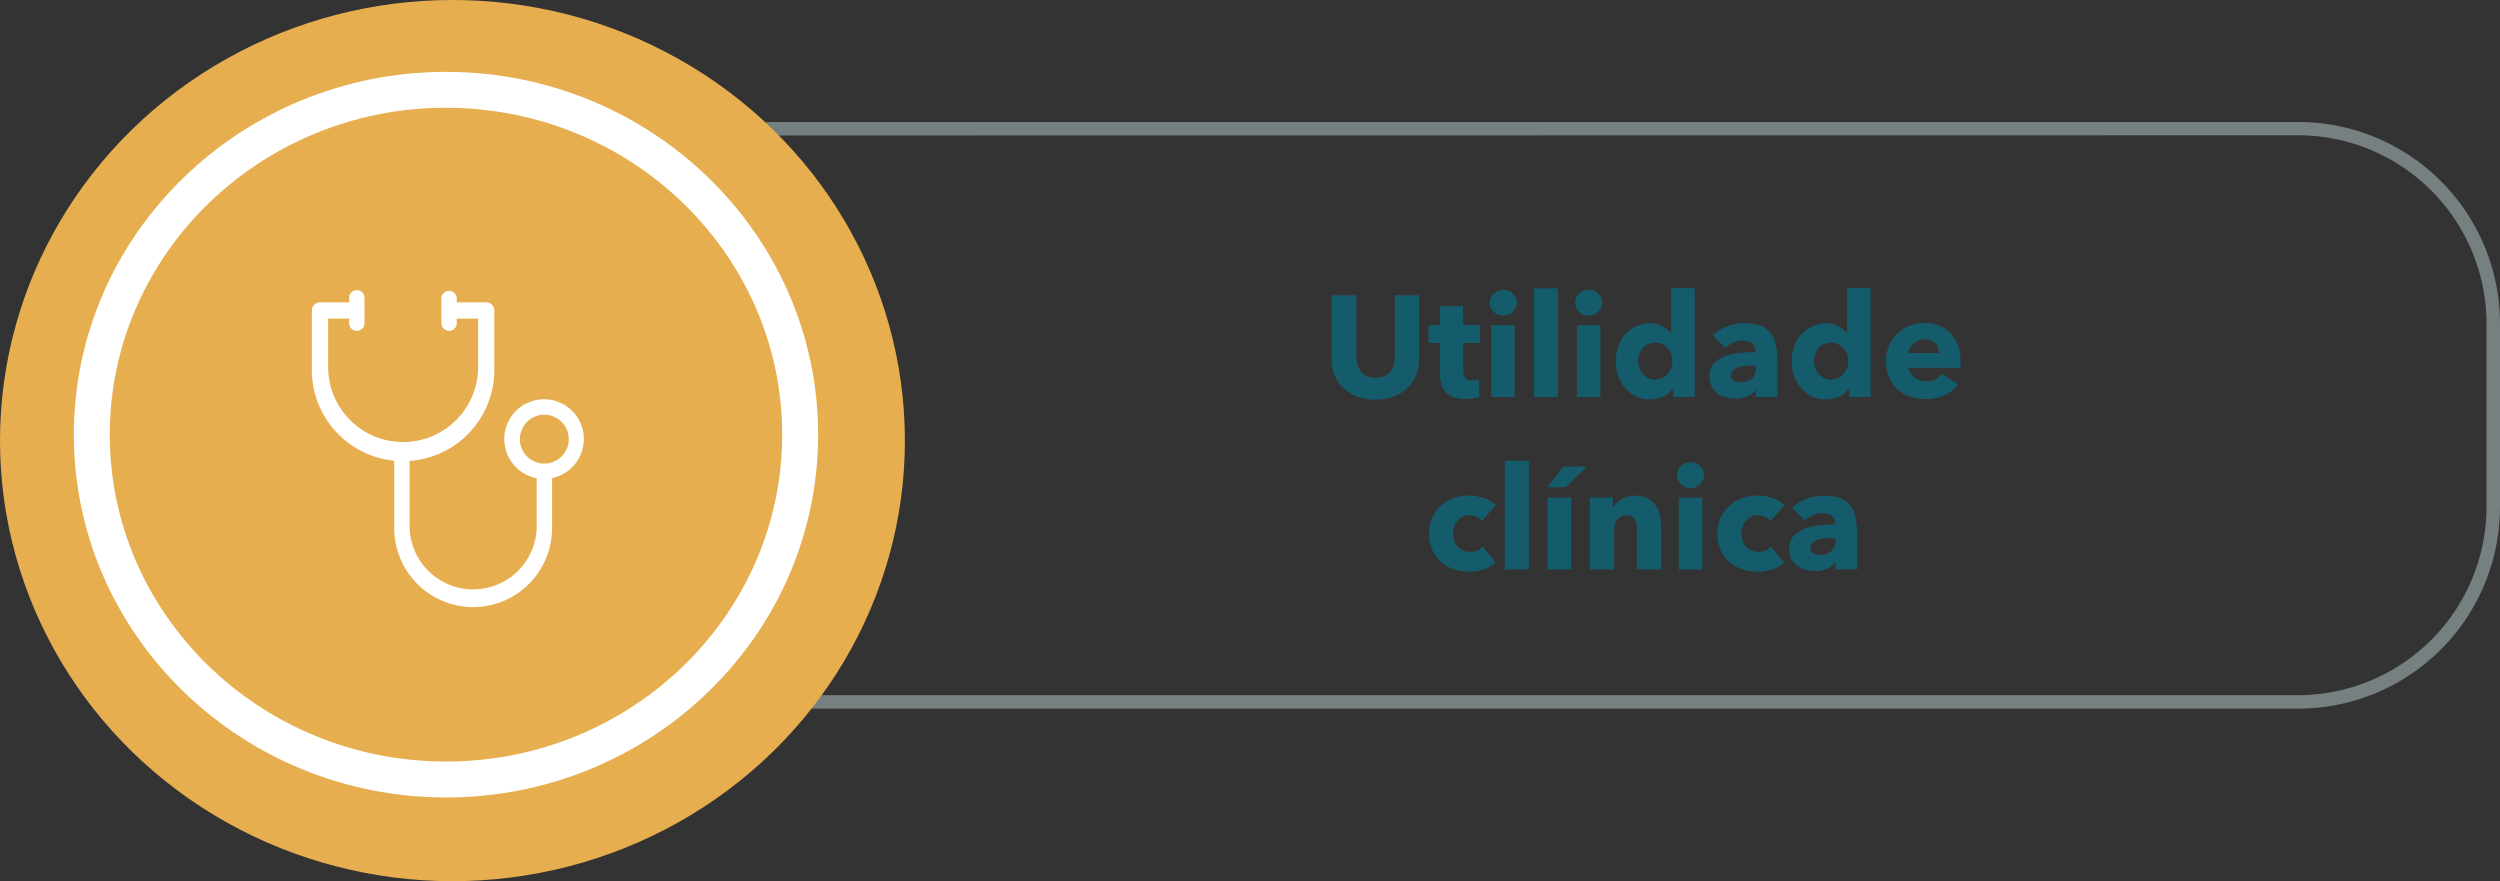
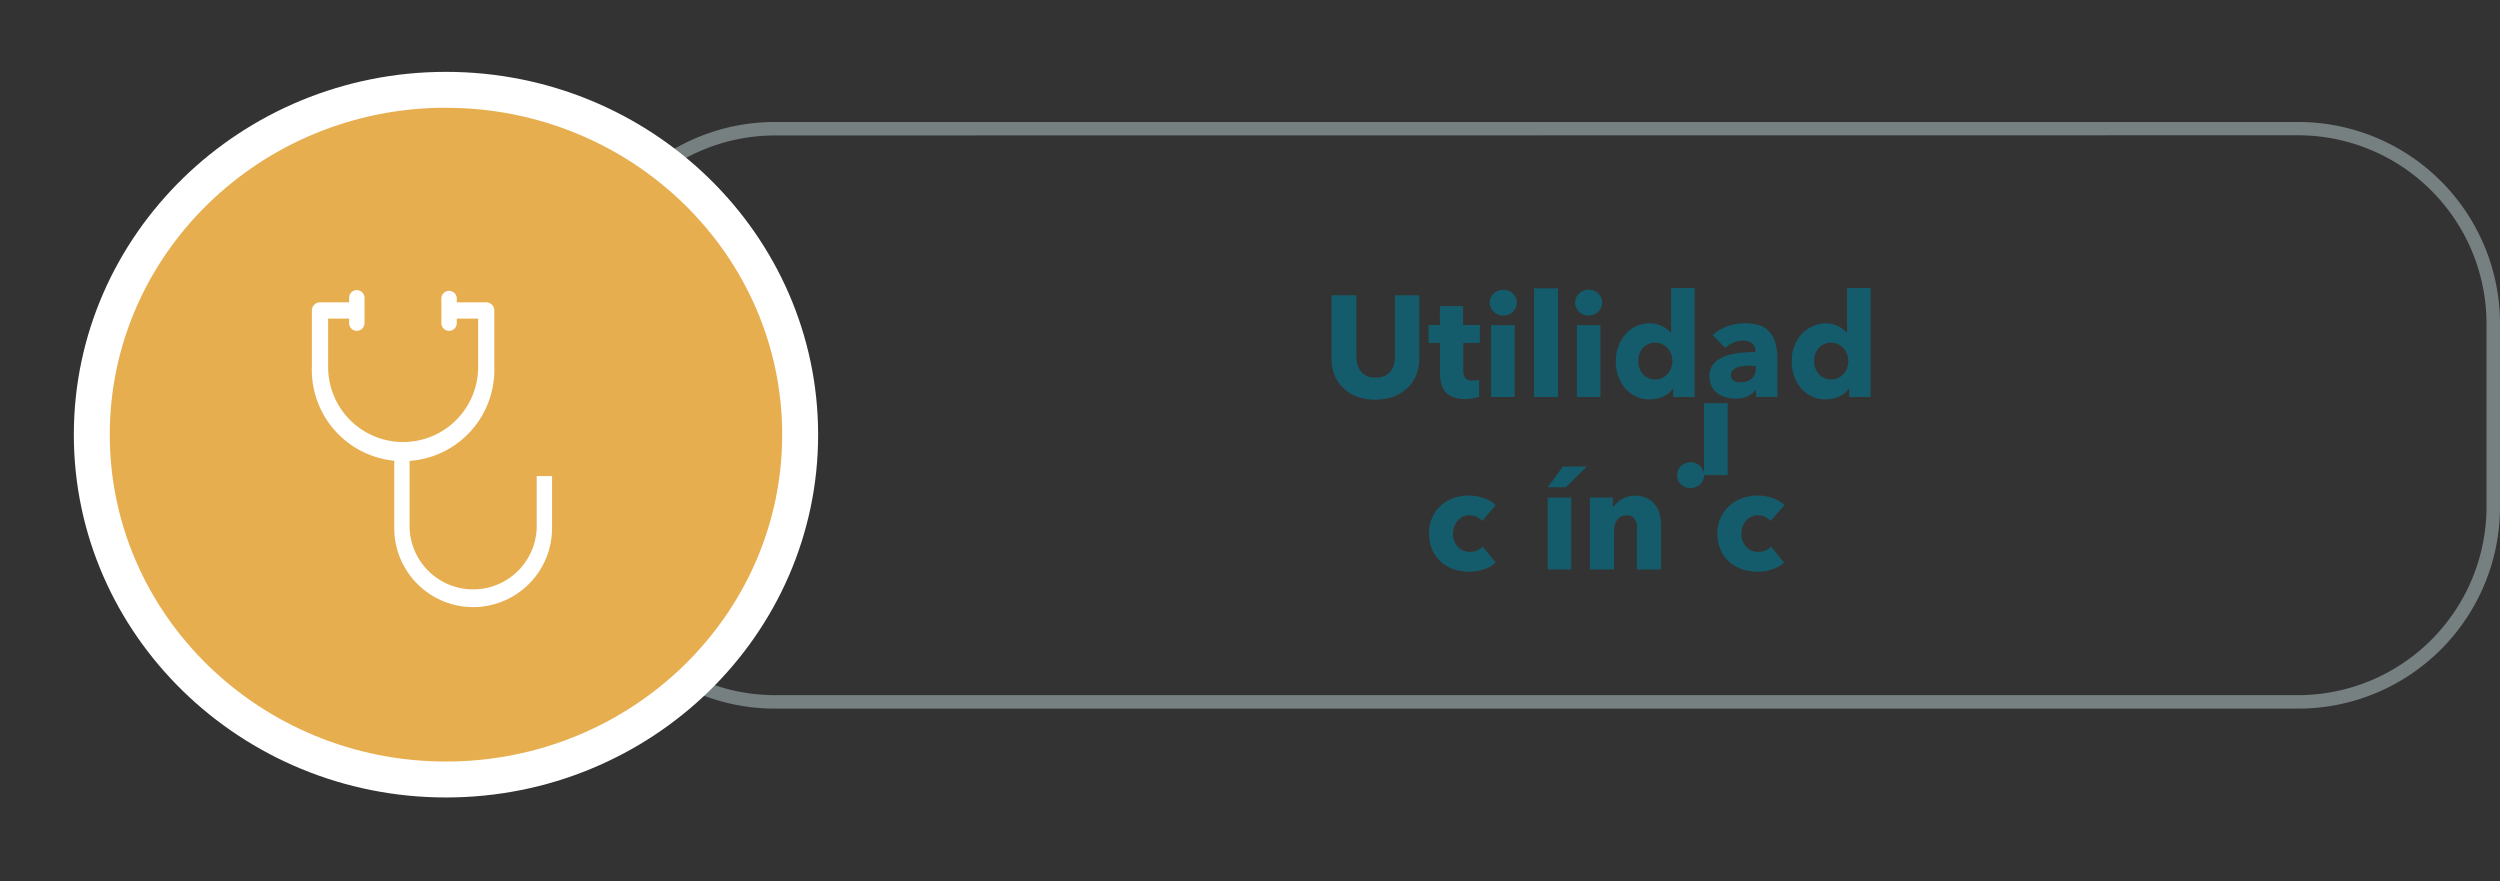
<svg xmlns="http://www.w3.org/2000/svg" viewBox="0 0 278.32 98.11">
  <rect x="0" y="0" width="278.32" height="98.11" fill="#333333" stroke="none" />
  <defs>
    <style>.ac9ad38a-598c-4a86-8ee6-4f7c1b245479{fill:#768080;}.aff7ca28-2200-43c1-a3de-ad45a9d0e23f{fill:#e6ae4f;}.b0bd9068-18ea-4651-a0f6-1bf801620400{fill:#fff;}.af394f72-310d-46be-8d2d-0df5798a2efb{fill:#145c6b;}</style>
  </defs>
  <g id="aaacb2ff-a9b8-44a5-870b-eb3cc12d119b" data-name="Capa 2">
    <g id="aa0fdf95-83fd-4472-98fa-31cacd13aec5" data-name="Capa 1">
      <path class="ac9ad38a-598c-4a86-8ee6-4f7c1b245479" d="M255.88,78.89H86.24A22.46,22.46,0,0,1,63.81,56.45V36A22.46,22.46,0,0,1,86.24,13.58H255.88A22.47,22.47,0,0,1,278.32,36V56.45A22.47,22.47,0,0,1,255.88,78.89ZM86.24,15.08A21,21,0,0,0,65.31,36V56.45A21,21,0,0,0,86.24,77.39H255.88a21,21,0,0,0,20.94-20.94V36a21,21,0,0,0-20.94-20.94Z" />
-       <ellipse class="aff7ca28-2200-43c1-a3de-ad45a9d0e23f" cx="50.37" cy="49.05" rx="50.37" ry="49.05" />
      <ellipse class="aff7ca28-2200-43c1-a3de-ad45a9d0e23f" cx="49.65" cy="48.39" rx="39.43" ry="38.39" />
      <path class="b0bd9068-18ea-4651-a0f6-1bf801620400" d="M49.65,88.78c-22.84,0-41.43-18.12-41.43-40.39S26.81,8,49.65,8s41.43,18.12,41.43,40.4S72.5,88.78,49.65,88.78Zm0-76.79C29,12,12.22,28.32,12.22,48.39S29,84.78,49.65,84.78,87.08,68.46,87.08,48.39,70.29,12,49.65,12Z" />
      <path class="b0bd9068-18ea-4651-a0f6-1bf801620400" d="M54.13,33.66a.9.9,0,0,1,.9.9v6.3a10.16,10.16,0,1,1-20.31,0v-6.3a.91.91,0,0,1,.91-.9h3.72v1.81H36.53v5.39a8.35,8.35,0,1,0,16.7,0V35.47H50.32V33.66" />
      <path class="b0bd9068-18ea-4651-a0f6-1bf801620400" d="M52.68,67.59a8.8,8.8,0,0,1-8.79-8.79V50.63H45.6V58.8a7.08,7.08,0,0,0,14.15,0V53h1.71V58.8A8.8,8.8,0,0,1,52.68,67.59Z" />
-       <path class="b0bd9068-18ea-4651-a0f6-1bf801620400" d="M60.61,53.31A4.43,4.43,0,1,1,65,48.88,4.44,4.44,0,0,1,60.61,53.31Zm0-7.14a2.72,2.72,0,1,0,2.71,2.71A2.71,2.71,0,0,0,60.61,46.17Z" />
      <path class="b0bd9068-18ea-4651-a0f6-1bf801620400" d="M39.72,36.83a.85.85,0,0,1-.85-.86V33.15a.85.85,0,0,1,.85-.85.86.86,0,0,1,.86.85V36A.86.86,0,0,1,39.72,36.83Z" />
      <path class="b0bd9068-18ea-4651-a0f6-1bf801620400" d="M50,36.83a.85.85,0,0,1-.86-.86V33.15a.86.86,0,0,1,1.71,0V36A.85.85,0,0,1,50,36.83Z" />
      <path class="af394f72-310d-46be-8d2d-0df5798a2efb" d="M157.65,41.79a4.14,4.14,0,0,1-1,1.44,4.63,4.63,0,0,1-1.55.94,6.29,6.29,0,0,1-4,0,4.49,4.49,0,0,1-1.52-.94,4,4,0,0,1-1-1.44,5,5,0,0,1-.34-1.86V32.87H151V39.7a3.12,3.12,0,0,0,.12.88,2.39,2.39,0,0,0,.37.75,1.8,1.8,0,0,0,.66.52,2.26,2.26,0,0,0,1,.19,2.3,2.3,0,0,0,1-.19,1.8,1.8,0,0,0,.66-.52,2.19,2.19,0,0,0,.37-.75,3.53,3.53,0,0,0,.11-.88V32.87H158v7.06A4.85,4.85,0,0,1,157.65,41.79Z" />
      <path class="af394f72-310d-46be-8d2d-0df5798a2efb" d="M162.91,38.18v3.06a1.41,1.41,0,0,0,.21.84.94.94,0,0,0,.78.28l.41,0a1.55,1.55,0,0,0,.36-.1l0,1.92a5,5,0,0,1-.69.17,4.65,4.65,0,0,1-.83.07,4,4,0,0,1-1.34-.2,2.06,2.06,0,0,1-.88-.58,2.41,2.41,0,0,1-.47-.9,4.55,4.55,0,0,1-.14-1.16V38.18h-1.28v-2h1.26v-2.1h2.58v2.1h1.87v2Z" />
      <path class="af394f72-310d-46be-8d2d-0df5798a2efb" d="M168.86,33.69a1.31,1.31,0,0,1-.12.56,1.52,1.52,0,0,1-.32.46,1.47,1.47,0,0,1-.48.31,1.66,1.66,0,0,1-.58.11,1.46,1.46,0,0,1-1.08-.43,1.39,1.39,0,0,1-.43-1,1.55,1.55,0,0,1,.11-.56,1.42,1.42,0,0,1,.32-.45,1.72,1.72,0,0,1,.48-.31,1.5,1.5,0,0,1,.6-.12,1.66,1.66,0,0,1,.58.11,1.45,1.45,0,0,1,.48.3,1.52,1.52,0,0,1,.32.46A1.32,1.32,0,0,1,168.86,33.69ZM166,44.2v-8h2.63v8Z" />
      <path class="af394f72-310d-46be-8d2d-0df5798a2efb" d="M170.78,44.2V32.1h2.67V44.2Z" />
      <path class="af394f72-310d-46be-8d2d-0df5798a2efb" d="M178.36,33.69a1.31,1.31,0,0,1-.12.56,1.36,1.36,0,0,1-.32.46,1.47,1.47,0,0,1-.48.31,1.62,1.62,0,0,1-.58.11,1.44,1.44,0,0,1-1.07-.43,1.43,1.43,0,0,1-.32-1.57,1.28,1.28,0,0,1,.32-.45,1.72,1.72,0,0,1,.48-.31,1.45,1.45,0,0,1,.59-.12,1.62,1.62,0,0,1,.58.11,1.45,1.45,0,0,1,.48.3,1.36,1.36,0,0,1,.32.46A1.32,1.32,0,0,1,178.36,33.69ZM175.55,44.2v-8h2.62v8Z" />
      <path class="af394f72-310d-46be-8d2d-0df5798a2efb" d="M186.28,44.2v-1h0a2.52,2.52,0,0,1-1.09.94,3.73,3.73,0,0,1-1.52.32,3.48,3.48,0,0,1-1.6-.35,3.65,3.65,0,0,1-1.19-.94,4.11,4.11,0,0,1-.74-1.35,5,5,0,0,1-.26-1.6,4.74,4.74,0,0,1,.27-1.59,4,4,0,0,1,.75-1.34A3.47,3.47,0,0,1,183.61,36a3.1,3.1,0,0,1,1.49.33,3.21,3.21,0,0,1,.94.74h0v-5h2.62V44.2Zm-.09-4a2.12,2.12,0,0,0-.14-.75,2.15,2.15,0,0,0-.38-.66,1.92,1.92,0,0,0-.6-.46,1.74,1.74,0,0,0-.8-.18,1.8,1.8,0,0,0-.82.18,1.89,1.89,0,0,0-.59.45,2,2,0,0,0-.36.65,2.44,2.44,0,0,0,0,1.51,2.07,2.07,0,0,0,.36.67,1.92,1.92,0,0,0,.59.46,1.8,1.8,0,0,0,.82.18,1.74,1.74,0,0,0,.8-.18,2.09,2.09,0,0,0,.6-.46,2.27,2.27,0,0,0,.38-.66A2.17,2.17,0,0,0,186.19,40.2Z" />
      <path class="af394f72-310d-46be-8d2d-0df5798a2efb" d="M190.67,37.32a4.61,4.61,0,0,1,1.64-1,5.69,5.69,0,0,1,1.91-.33,5.23,5.23,0,0,1,1.7.24,2.54,2.54,0,0,1,1.13.77,3.27,3.27,0,0,1,.63,1.31,7.47,7.47,0,0,1,.2,1.88v4h-2.4v-.85h0a2,2,0,0,1-.92.77,3.34,3.34,0,0,1-1.34.27,3.85,3.85,0,0,1-1-.13,2.83,2.83,0,0,1-.94-.41,2.24,2.24,0,0,1-.69-.77,2.29,2.29,0,0,1-.28-1.18,2,2,0,0,1,.48-1.4,3.07,3.07,0,0,1,1.21-.81,6.84,6.84,0,0,1,1.66-.39q.92-.09,1.77-.09v-.13a1,1,0,0,0-.41-.87,1.78,1.78,0,0,0-1-.28,2.57,2.57,0,0,0-1.08.24,3.51,3.51,0,0,0-.88.57Zm4.81,3.41h-.33a8.44,8.44,0,0,0-.87,0,3,3,0,0,0-.79.15,1.34,1.34,0,0,0-.57.33.74.74,0,0,0-.22.57.7.7,0,0,0,.1.38.72.72,0,0,0,.27.25,1,1,0,0,0,.37.14,1.81,1.81,0,0,0,.4,0,1.63,1.63,0,0,0,1.22-.44,1.65,1.65,0,0,0,.42-1.19Z" />
      <path class="af394f72-310d-46be-8d2d-0df5798a2efb" d="M205.87,44.2v-1h0a2.6,2.6,0,0,1-1.1.94,3.72,3.72,0,0,1-1.51.32,3.45,3.45,0,0,1-1.6-.35,3.55,3.55,0,0,1-1.19-.94,4,4,0,0,1-.75-1.35,5,5,0,0,1-.25-1.6,4.73,4.73,0,0,1,.26-1.59,4.38,4.38,0,0,1,.75-1.34,3.7,3.7,0,0,1,1.19-.91A3.57,3.57,0,0,1,203.2,36a3.05,3.05,0,0,1,1.48.33,3.41,3.41,0,0,1,.95.74h0v-5h2.62V44.2Zm-.1-4a2.11,2.11,0,0,0-.13-.75,2,2,0,0,0-.39-.66,1.87,1.87,0,0,0-2.21-.46,1.82,1.82,0,0,0-.6.45,2,2,0,0,0-.36.65,2.44,2.44,0,0,0,0,1.51,2.07,2.07,0,0,0,.36.67,1.85,1.85,0,0,0,.6.46,1.89,1.89,0,0,0,1.61,0,1.85,1.85,0,0,0,.6-.46,2.09,2.09,0,0,0,.39-.66A2.15,2.15,0,0,0,205.77,40.2Z" />
-       <path class="af394f72-310d-46be-8d2d-0df5798a2efb" d="M218.27,40.31v.32a3,3,0,0,1,0,.31h-5.78a1.39,1.39,0,0,0,.21.6,1.77,1.77,0,0,0,.43.48,2.1,2.1,0,0,0,1.27.42,2,2,0,0,0,1.76-.83L218,42.76A3.72,3.72,0,0,1,216.48,44a4.91,4.91,0,0,1-2.13.43,5,5,0,0,1-1.7-.28,4,4,0,0,1-1.4-.81,3.83,3.83,0,0,1-.94-1.32,4.76,4.76,0,0,1,0-3.56,4,4,0,0,1,.91-1.35,4.23,4.23,0,0,1,1.36-.85,4.71,4.71,0,0,1,1.7-.3,4.23,4.23,0,0,1,1.61.29,3.49,3.49,0,0,1,1.27.86,3.92,3.92,0,0,1,.82,1.36A5.15,5.15,0,0,1,218.27,40.31Zm-2.42-1a1.59,1.59,0,0,0-.39-1.07,1.47,1.47,0,0,0-1.18-.45,2,2,0,0,0-.7.12,1.84,1.84,0,0,0-.56.33,1.51,1.51,0,0,0-.38.49,1.54,1.54,0,0,0-.17.58Z" />
      <path class="af394f72-310d-46be-8d2d-0df5798a2efb" d="M165,58a1.72,1.72,0,0,0-.61-.47,2,2,0,0,0-.79-.17,1.59,1.59,0,0,0-.75.17,1.78,1.78,0,0,0-.57.44,2.22,2.22,0,0,0-.38.65,2.29,2.29,0,0,0-.14.78,2.56,2.56,0,0,0,.13.79,1.92,1.92,0,0,0,.38.65,1.86,1.86,0,0,0,.59.44,1.94,1.94,0,0,0,.78.16,2.21,2.21,0,0,0,.79-.15,1.62,1.62,0,0,0,.63-.44l1.45,1.77a3.37,3.37,0,0,1-1.27.75,5.13,5.13,0,0,1-1.67.28,5.28,5.28,0,0,1-1.76-.29,4,4,0,0,1-1.42-.84,3.89,3.89,0,0,1-.95-1.34,4.35,4.35,0,0,1-.35-1.78,4.27,4.27,0,0,1,.35-1.75,3.8,3.8,0,0,1,.95-1.34,4.14,4.14,0,0,1,1.42-.85,5,5,0,0,1,1.75-.29,4.08,4.08,0,0,1,.85.08,5.47,5.47,0,0,1,.82.21,3.4,3.4,0,0,1,.72.34,2.54,2.54,0,0,1,.56.44Z" />
-       <path class="af394f72-310d-46be-8d2d-0df5798a2efb" d="M167.53,63.4V51.3h2.67V63.4Z" />
      <path class="af394f72-310d-46be-8d2d-0df5798a2efb" d="M172.3,63.4v-8h2.62v8Zm2-9.15h-2L174,51.94h2.66Z" />
      <path class="af394f72-310d-46be-8d2d-0df5798a2efb" d="M182.23,63.4V59.05a3.26,3.26,0,0,0,0-.64,1.72,1.72,0,0,0-.19-.54,1,1,0,0,0-.35-.37,1.17,1.17,0,0,0-.59-.13,1.38,1.38,0,0,0-.62.13,1.33,1.33,0,0,0-.44.38,1.86,1.86,0,0,0-.26.55,2.37,2.37,0,0,0-.09.65V63.4H177v-8h2.55v1.11h0A2.41,2.41,0,0,1,180,56a2.06,2.06,0,0,1,.54-.42,3,3,0,0,1,.68-.29,3.13,3.13,0,0,1,2.14.18,2.58,2.58,0,0,1,.91.74,2.82,2.82,0,0,1,.49,1,4.79,4.79,0,0,1,.16,1.18V63.4Z" />
-       <path class="af394f72-310d-46be-8d2d-0df5798a2efb" d="M189.71,52.89a1.31,1.31,0,0,1-.12.56,1.52,1.52,0,0,1-.32.46,1.51,1.51,0,0,1-1.07.42,1.46,1.46,0,0,1-1.07-.43,1.35,1.35,0,0,1-.43-1,1.55,1.55,0,0,1,.11-.56,1.42,1.42,0,0,1,.32-.45,1.72,1.72,0,0,1,.48-.31,1.45,1.45,0,0,1,.59-.12,1.71,1.71,0,0,1,.59.11,1.69,1.69,0,0,1,.48.3,1.52,1.52,0,0,1,.32.46A1.35,1.35,0,0,1,189.71,52.89ZM186.89,63.4v-8h2.63v8Z" />
+       <path class="af394f72-310d-46be-8d2d-0df5798a2efb" d="M189.71,52.89a1.31,1.31,0,0,1-.12.56,1.52,1.52,0,0,1-.32.46,1.51,1.51,0,0,1-1.07.42,1.46,1.46,0,0,1-1.07-.43,1.35,1.35,0,0,1-.43-1,1.55,1.55,0,0,1,.11-.56,1.42,1.42,0,0,1,.32-.45,1.72,1.72,0,0,1,.48-.31,1.45,1.45,0,0,1,.59-.12,1.71,1.71,0,0,1,.59.11,1.69,1.69,0,0,1,.48.3,1.52,1.52,0,0,1,.32.46A1.35,1.35,0,0,1,189.71,52.89Zv-8h2.63v8Z" />
      <path class="af394f72-310d-46be-8d2d-0df5798a2efb" d="M197.1,58a1.63,1.63,0,0,0-.61-.47,2,2,0,0,0-.78-.17,1.6,1.6,0,0,0-.76.17,1.89,1.89,0,0,0-.57.44,2.22,2.22,0,0,0-.38.65,2.28,2.28,0,0,0-.13.78,2.56,2.56,0,0,0,.12.79,2.1,2.1,0,0,0,.38.65,2,2,0,0,0,.59.44,1.94,1.94,0,0,0,.78.16,2.17,2.17,0,0,0,.79-.15,1.62,1.62,0,0,0,.63-.44l1.46,1.77a3.42,3.42,0,0,1-1.28.75,5.09,5.09,0,0,1-1.67.28,5.37,5.37,0,0,1-1.76-.29,3.95,3.95,0,0,1-2.37-2.18,4.35,4.35,0,0,1-.35-1.78,4.27,4.27,0,0,1,.35-1.75,3.93,3.93,0,0,1,1-1.34,4.23,4.23,0,0,1,1.42-.85,5.06,5.06,0,0,1,1.75-.29,4,4,0,0,1,.85.08,5.18,5.18,0,0,1,.82.21,3.4,3.4,0,0,1,.72.34,2.87,2.87,0,0,1,.57.44Z" />
-       <path class="af394f72-310d-46be-8d2d-0df5798a2efb" d="M199.53,56.52a4.7,4.7,0,0,1,1.64-1,5.69,5.69,0,0,1,1.91-.33,5.34,5.34,0,0,1,1.71.24,2.51,2.51,0,0,1,1.12.77,3.42,3.42,0,0,1,.64,1.31,8,8,0,0,1,.2,1.88v4h-2.4v-.85h0a2,2,0,0,1-.92.77,3.31,3.31,0,0,1-1.34.27,3.85,3.85,0,0,1-1-.13,2.92,2.92,0,0,1-.94-.41,2.24,2.24,0,0,1-.69-.77,2.39,2.39,0,0,1-.27-1.18,2,2,0,0,1,.47-1.4,3.07,3.07,0,0,1,1.21-.81,6.84,6.84,0,0,1,1.66-.39c.61-.06,1.2-.09,1.78-.09v-.13a1,1,0,0,0-.42-.87,1.77,1.77,0,0,0-1-.28,2.51,2.51,0,0,0-1.08.24,3.4,3.4,0,0,0-.89.57Zm4.82,3.41H204a8.44,8.44,0,0,0-.87,0,3.08,3.08,0,0,0-.79.15,1.37,1.37,0,0,0-.56.33.75.75,0,0,0-.23.57.7.7,0,0,0,.11.38.81.81,0,0,0,.26.26,1.35,1.35,0,0,0,.37.13,1.87,1.87,0,0,0,.4,0,1.51,1.51,0,0,0,1.65-1.63Z" />
    </g>
  </g>
</svg>